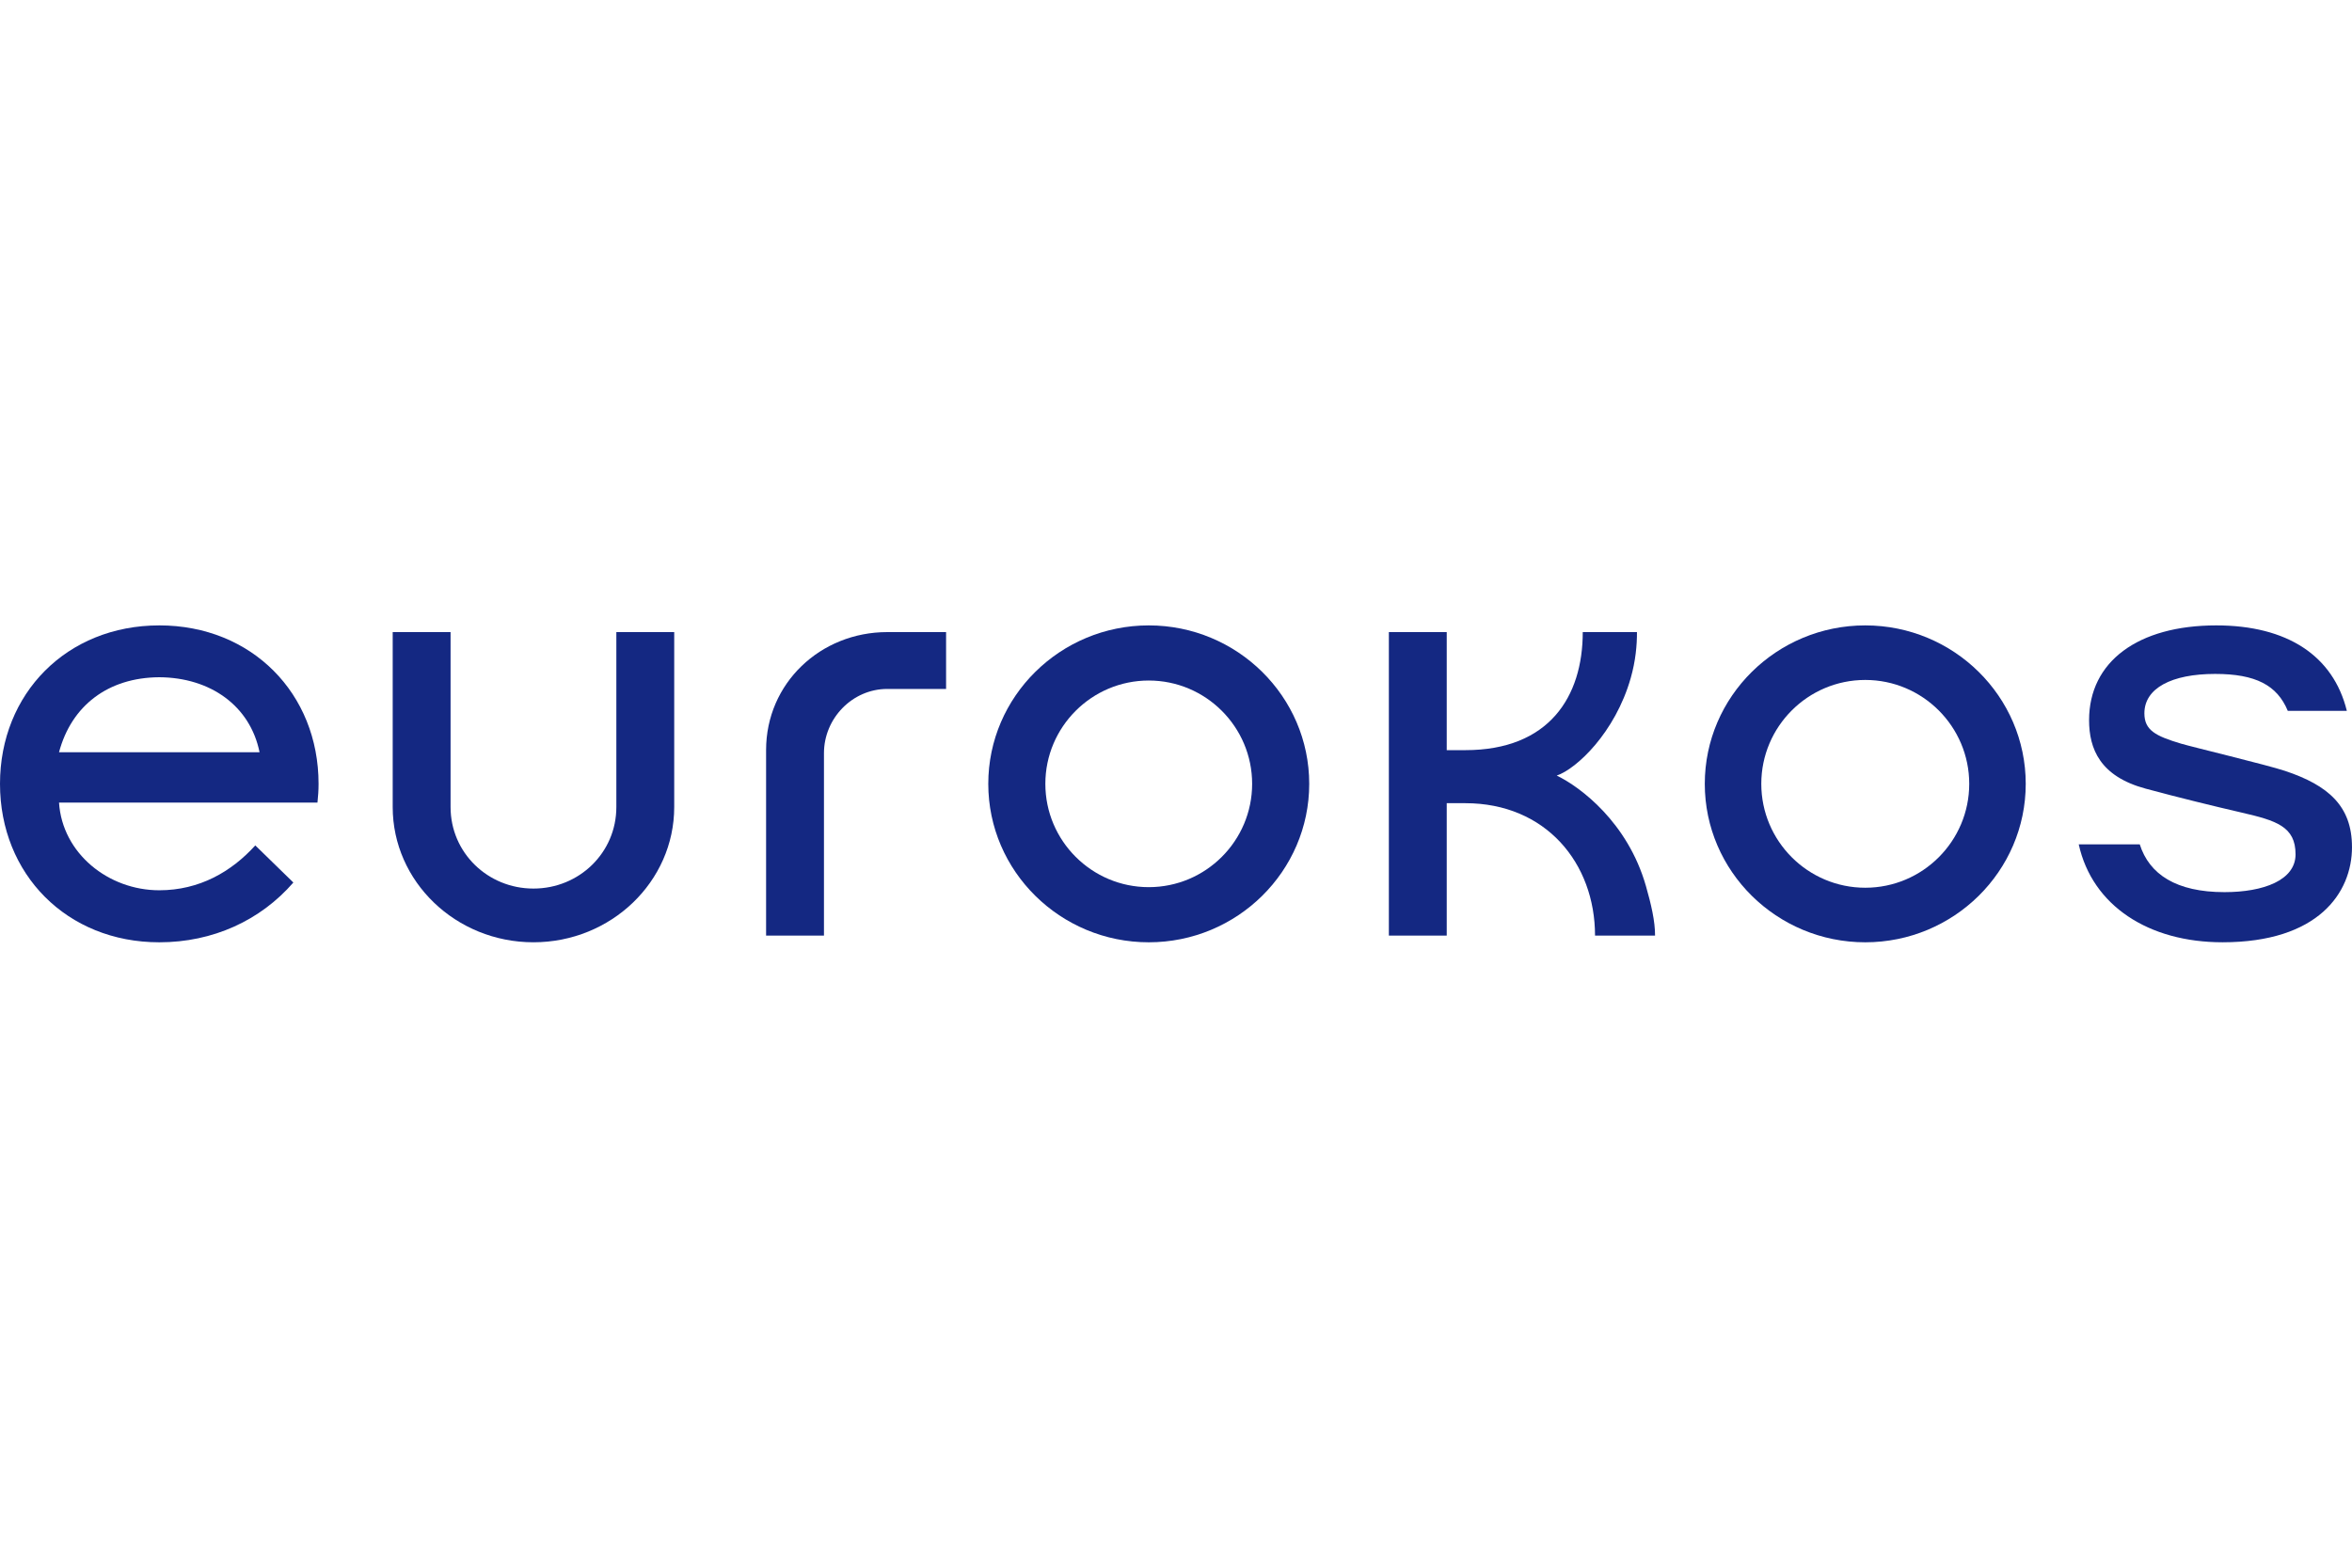
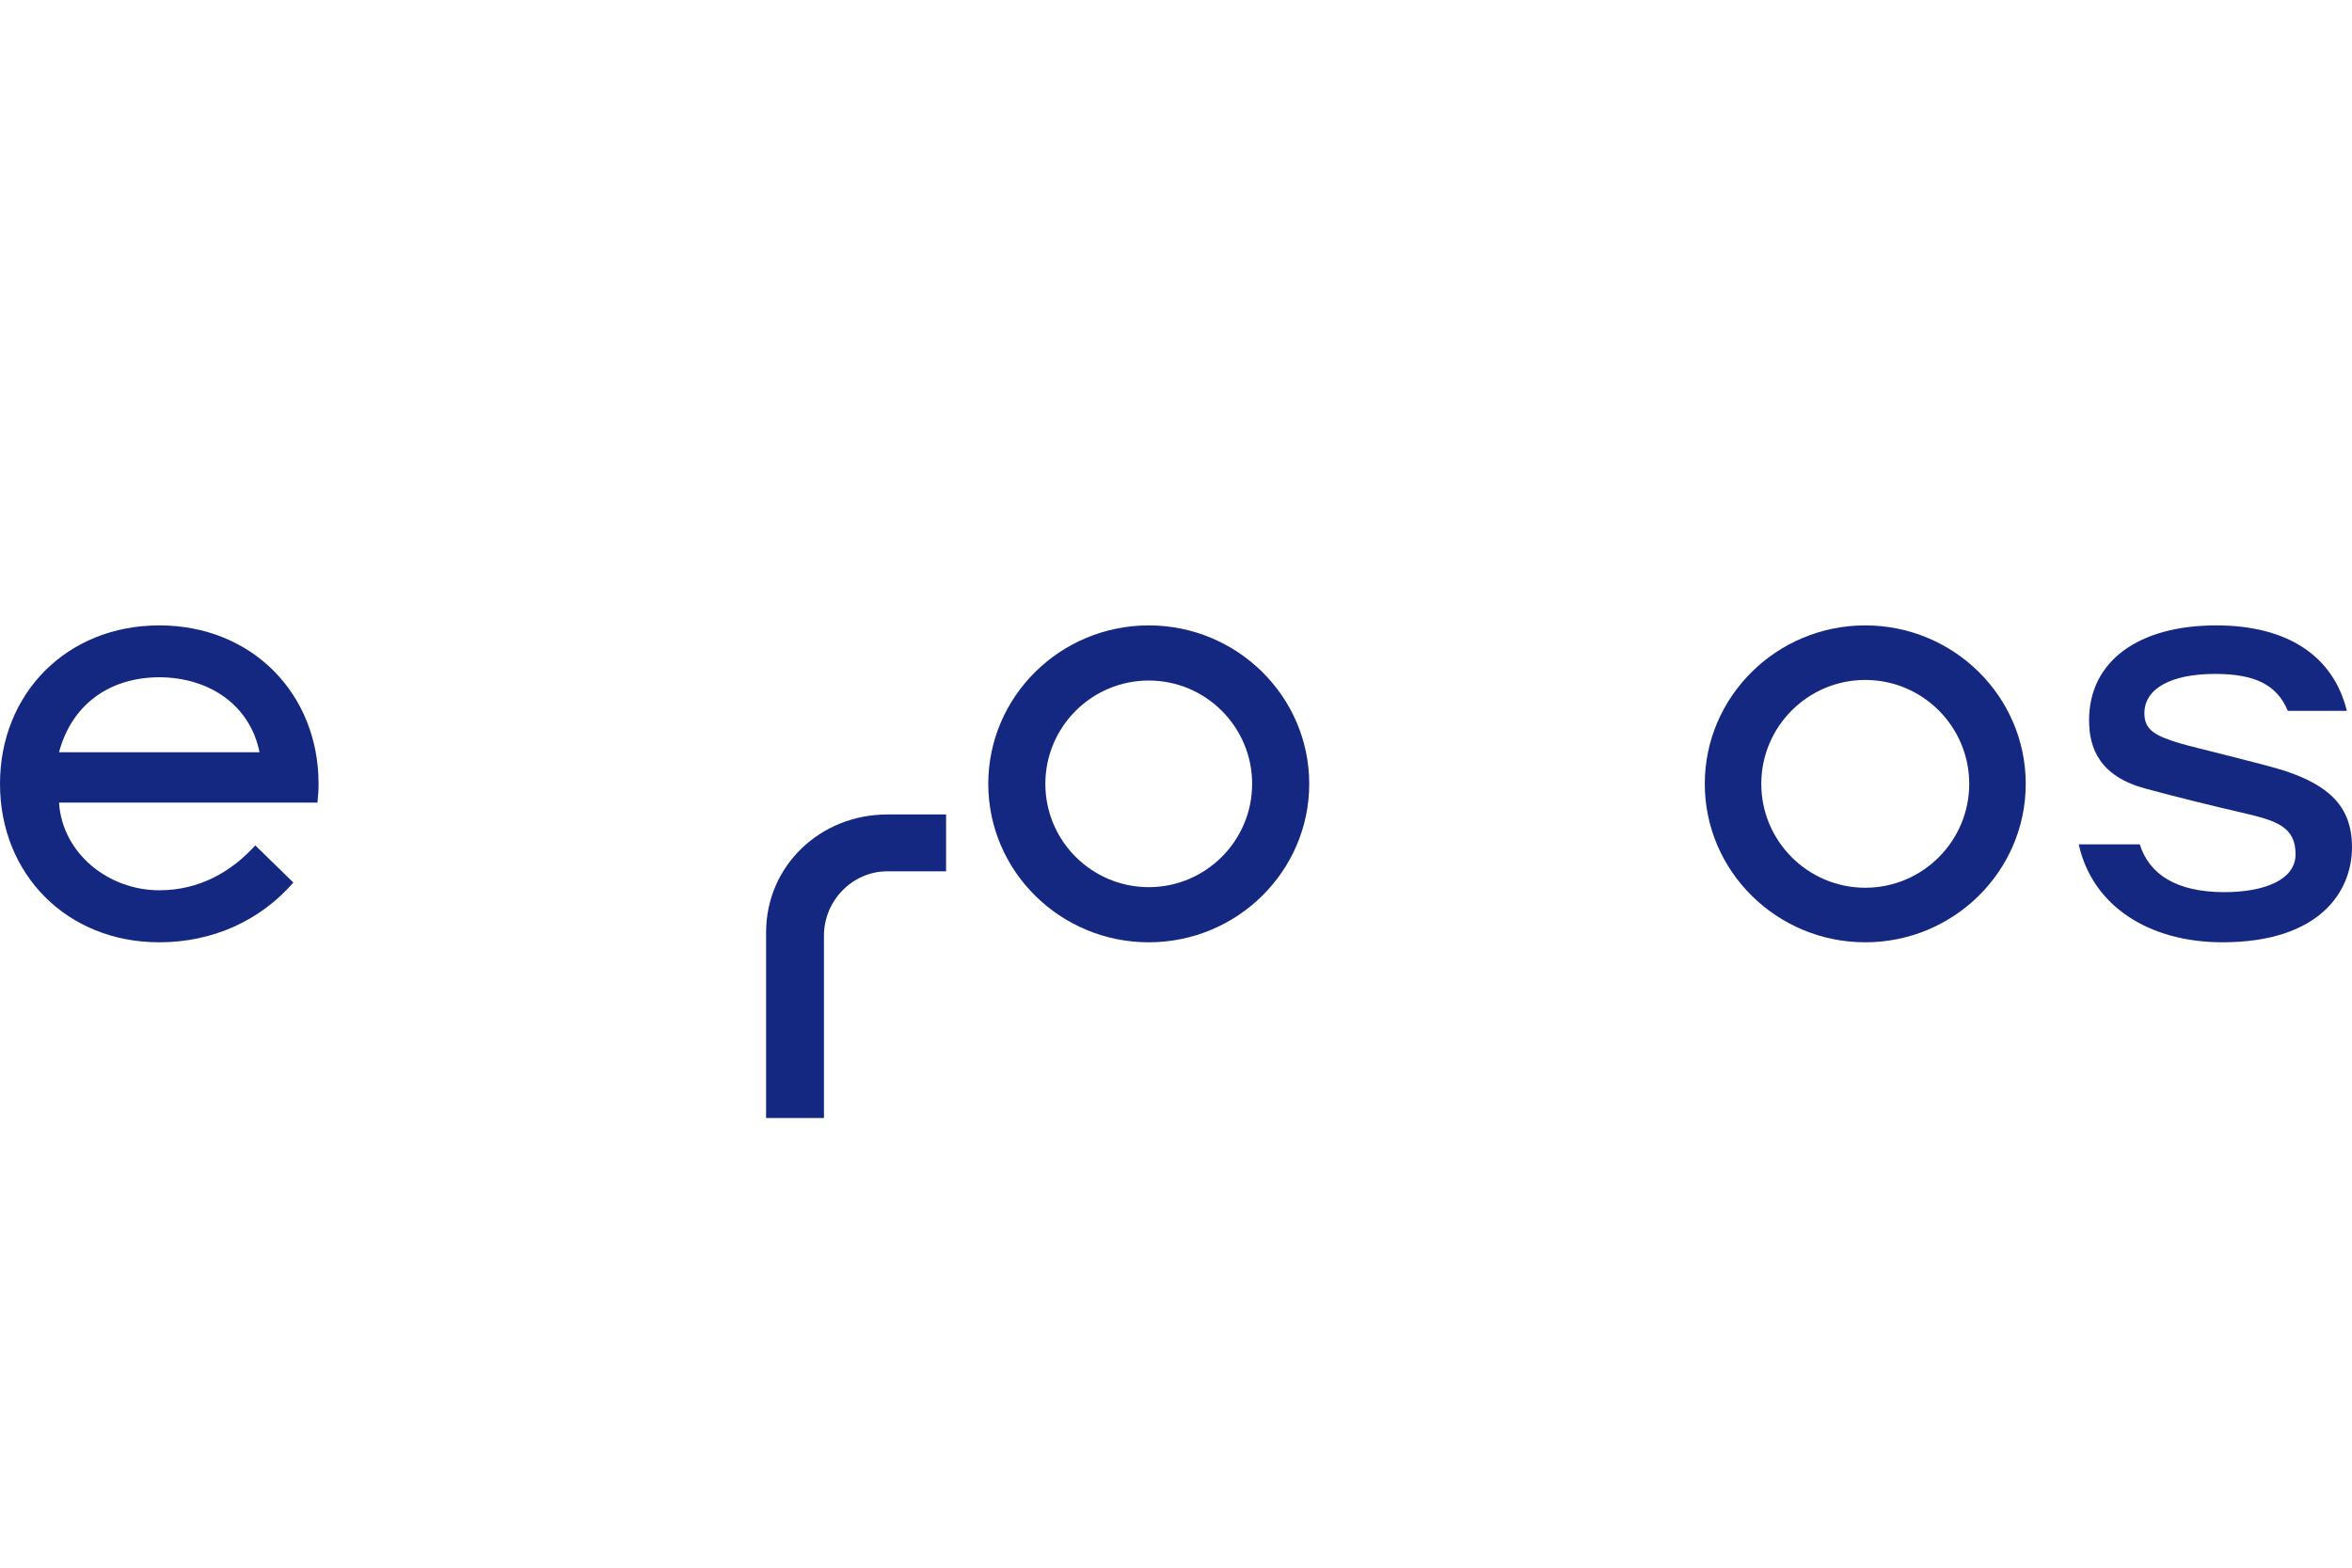
<svg xmlns="http://www.w3.org/2000/svg" id="Layer_1" data-name="Layer 1" width="210" height="140" viewBox="0 0 210 140">
  <defs>
    <style>
      .cls-1 {
        fill: #142882;
      }
    </style>
  </defs>
  <path class="cls-1" d="M210,75.637c0,4.115-3.037,8.512-11.56,8.512-6.598,0-11.626-3.259-12.84-8.747h5.449c.848,2.677,3.253,4.269,7.565,4.269,3.5,0,6.346-1.071,6.346-3.374,0-2.488-1.721-3.015-4.796-3.726-2.562-.592-5.621-1.342-8.586-2.141-4.074-1.098-5.053-3.552-5.053-6.118,0-5.22,4.352-8.462,11.357-8.462,6.327,0,10.445,2.704,11.657,7.63h-5.273c-.95-2.289-2.87-3.296-6.487-3.296-3.896,0-6.316,1.282-6.316,3.518,0,1.511.995,2.026,3.274,2.708.975.292,7.694,1.903,9.281,2.433,3.871,1.291,5.98,3.148,5.98,6.794Z" />
  <path class="cls-1" d="M102.567,55.85c-7.901,0-14.328,6.348-14.328,14.15,0,7.802,6.428,14.15,14.328,14.15,7.9,0,14.328-6.347,14.328-14.15,0-7.802-6.428-14.15-14.328-14.15ZM102.567,79.226c-5.09,0-9.232-4.139-9.232-9.226,0-5.088,4.141-9.227,9.232-9.227,5.09,0,9.231,4.139,9.231,9.227,0,5.087-4.141,9.226-9.231,9.226Z" />
  <path class="cls-1" d="M166.541,55.85c-7.9,0-14.328,6.348-14.328,14.15,0,7.802,6.428,14.15,14.328,14.15,7.9,0,14.328-6.347,14.328-14.15,0-7.802-6.428-14.15-14.328-14.15ZM166.541,79.278c-5.119,0-9.283-4.162-9.283-9.278,0-5.116,4.164-9.278,9.283-9.278,5.119,0,9.283,4.162,9.283,9.278,0,5.116-4.164,9.278-9.283,9.278Z" />
  <path class="cls-1" d="M14.222,55.85c-8.259 0-14.222,6.086-14.222,14.15,0,8.063,5.963,14.15,14.222,14.15,4.787-0,9.028-1.95,11.971-5.338l-3.399-3.314c-2.123,2.345-4.988,4.006-8.572,4.006-4.547,0-8.659-3.294-8.952-7.828h23.075c.059-.549.098-1.106.098-1.677-0-8.063-5.963-14.15-14.222-14.15ZM5.27,67.177c1.107-4.154,4.372-6.672,8.952-6.697,4.58.025,8.116,2.568,8.952,6.697H5.27Z" />
-   <path class="cls-1" d="M55.031,56.447v15.623c0,4.081-3.32,7.282-7.401,7.282-4.081,0-7.401-3.201-7.401-7.282v-15.623h-5.167v15.623c0,6.661,5.638,12.079,12.568,12.079,6.93,0,12.568-5.419,12.568-12.079v-15.623h-5.167Z" />
-   <path class="cls-1" d="M73.568,83.553v-16.287c0-3.116,2.535-5.741,5.652-5.741h5.252v-5.077h-5.252c-5.966,0-10.819,4.57-10.819,10.536l-0,16.57h5.167Z" />
-   <path class="cls-1" d="M146.95,79.101c-1.621-5.659-5.852-8.828-7.956-9.84,1.751-.59,5.215-3.824,6.606-8.708.436-1.531.563-2.938.557-4.105h-4.84c0,5.783-3.016,10.543-10.488,10.543h-1.657v-10.543h-5.167v27.106h5.167v-11.827h1.657c7.189,0,11.584,5.353,11.584,11.827h5.359c.007-1.279-.349-2.803-.821-4.452Z" />
+   <path class="cls-1" d="M73.568,83.553c0-3.116,2.535-5.741,5.652-5.741h5.252v-5.077h-5.252c-5.966,0-10.819,4.57-10.819,10.536l-0,16.57h5.167Z" />
</svg>